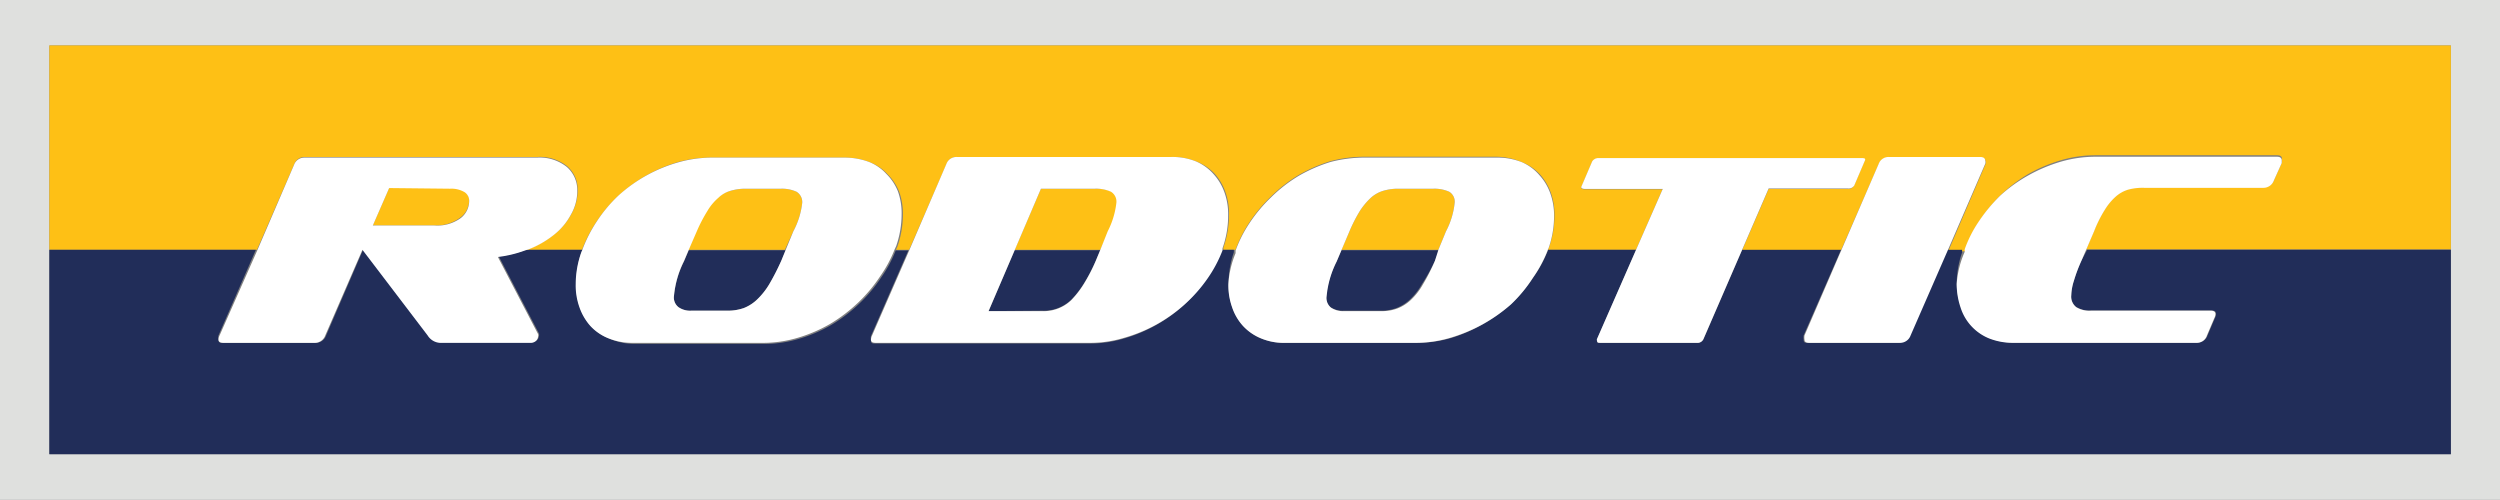
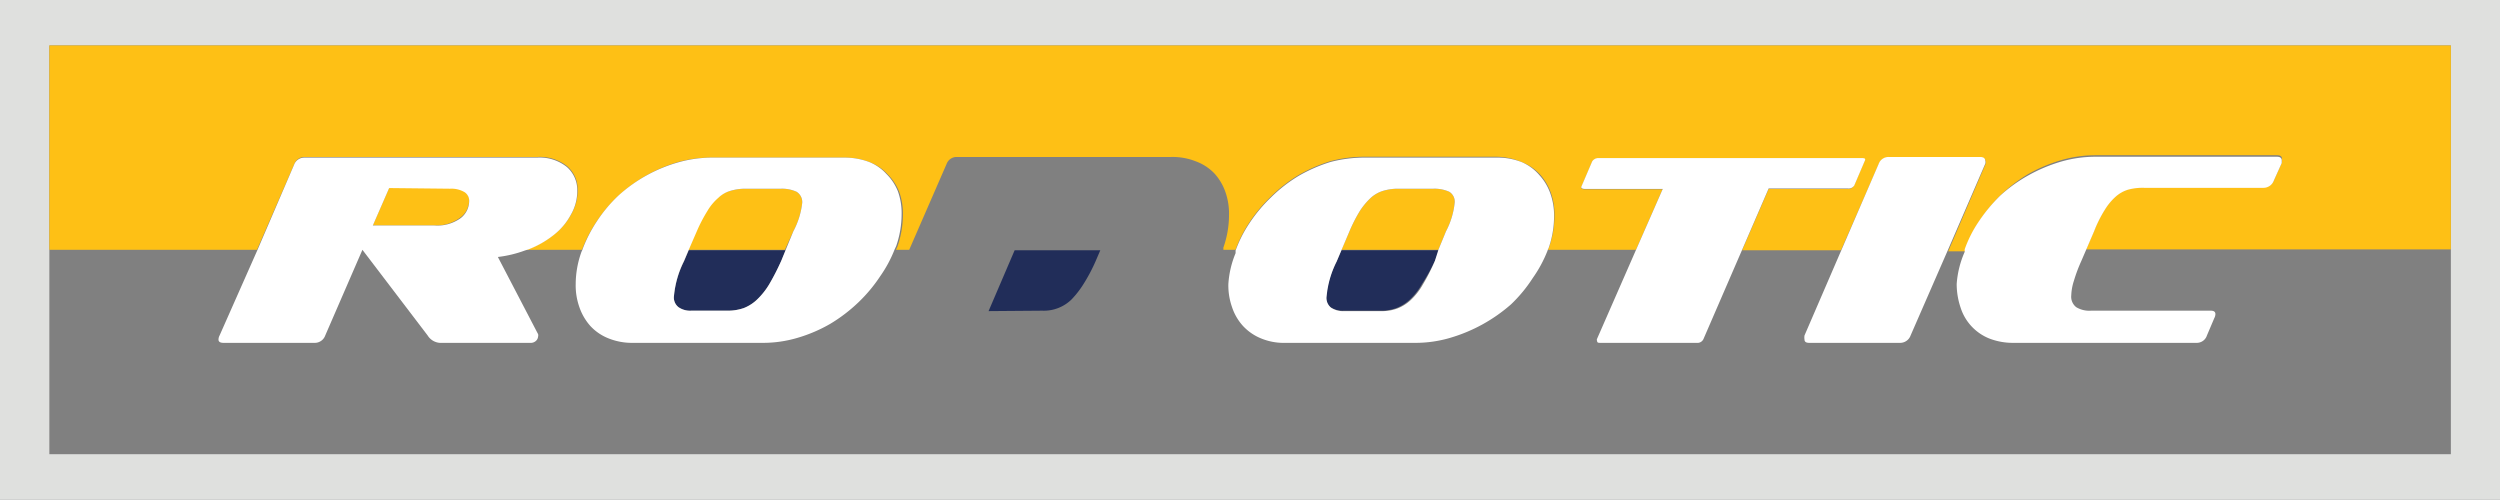
<svg xmlns="http://www.w3.org/2000/svg" viewBox="0 0 114.99 22.99">
  <rect x="0" y="0" width="114.99" height="22.99" fill="#808080" stroke="none" />
  <defs>
    <style>.cls-1{fill:#dfe0de;}.cls-2{fill:#fec015;}.cls-3{fill:#212d59;}.cls-4{fill:#fff;}</style>
  </defs>
  <g id="Camada_2" data-name="Camada 2">
    <g id="Camada_1-2" data-name="Camada 1">
      <path class="cls-1" d="M0,0V23H115V0ZM112.73,11.49v9.4H2.27V2.09H112.73Z" />
      <path class="cls-2" d="M66.51,10.64a3.61,3.61,0,0,0,.4-1.32.53.53,0,0,0-.25-.5,1.67,1.67,0,0,0-.73-.14H64.27a2.39,2.39,0,0,0-.66.1,1.49,1.49,0,0,0-.56.32,3.19,3.19,0,0,0-.5.6,6.93,6.93,0,0,0-.48.94l-.37.85h4.46Z" />
      <path class="cls-2" d="M36.49,10.64a3.63,3.63,0,0,0,.41-1.32.56.56,0,0,0-.26-.5,1.63,1.63,0,0,0-.72-.14H34.25a2.39,2.39,0,0,0-.66.1A1.33,1.33,0,0,0,33,9.1a2.39,2.39,0,0,0-.5.6,7,7,0,0,0-.49.94l-.37.85h4.46Z" />
-       <path class="cls-2" d="M51,10.64a3.81,3.81,0,0,0,.4-1.32.53.53,0,0,0-.25-.5,1.67,1.67,0,0,0-.73-.14H47.88l-1.21,2.81h3.94Z" />
      <polygon class="cls-2" points="16.67 11.49 16.71 11.49 16.69 11.46 16.67 11.49" />
      <path class="cls-2" d="M2.27,11.49h9.55l1.72-3.95A.5.5,0,0,1,14,7.22H24.73a2,2,0,0,1,1.35.42,1.39,1.39,0,0,1,.49,1.07,2.14,2.14,0,0,1-.29,1.13,2.92,2.92,0,0,1-.78.93,4.39,4.39,0,0,1-1.17.67l-.16.05h2.6a6.41,6.41,0,0,1,.64-1.25,6.54,6.54,0,0,1,1-1.2,6.89,6.89,0,0,1,2.79-1.59,5.76,5.76,0,0,1,1.6-.2h6A3.16,3.16,0,0,1,40,7.46a2.14,2.14,0,0,1,.83.56,2.38,2.38,0,0,1,.53.8,3,3,0,0,1,.17,1.07,4.51,4.51,0,0,1-.25,1.45l-.07.15h.61l1.72-3.95A.49.49,0,0,1,44,7.22h9.87a2.9,2.9,0,0,1,1.13.2,2.25,2.25,0,0,1,.86.56,2.47,2.47,0,0,1,.5.84,3,3,0,0,1,.17,1.07,4.51,4.51,0,0,1-.26,1.5l0,.1h.56a5.86,5.86,0,0,1,.63-1.25,7,7,0,0,1,1-1.2,6.76,6.76,0,0,1,1.29-1,7.15,7.15,0,0,1,1.45-.63,6.16,6.16,0,0,1,1.65-.2h6A3,3,0,0,1,70,7.46a2.22,2.22,0,0,1,.83.56,2.47,2.47,0,0,1,.5.84,3,3,0,0,1,.17,1.06,4.42,4.42,0,0,1-.25,1.45.61.61,0,0,0-.05.12h4.05l1.22-2.78H72.91q-.18,0-.18-.09v0l.5-1.17a.34.34,0,0,1,.31-.16H85.6c.12,0,.17,0,.17.09v0l-.5,1.17a.31.31,0,0,1-.29.14H81.35l-1.22,2.82h4.55l1.73-3.95a.48.48,0,0,1,.46-.32h4.22c.15,0,.23.06.23.16a.24.24,0,0,1,0,.16l-1.71,4h.77A5.64,5.64,0,0,1,91,10.24,7.48,7.48,0,0,1,92,9a6.83,6.83,0,0,1,1.3-1,7.24,7.24,0,0,1,1.49-.63,5.71,5.71,0,0,1,1.59-.23h8.36c.15,0,.22.06.22.16v.17l-.36.8a.51.51,0,0,1-.48.34H98.63a2.56,2.56,0,0,0-.73.08,1.51,1.51,0,0,0-.58.32,2.66,2.66,0,0,0-.5.6,5.74,5.74,0,0,0-.5,1l-.37.86h16.78V2.09H2.27Z" />
      <path class="cls-2" d="M17.3,10.37H20A1.84,1.84,0,0,0,21.18,10a1,1,0,0,0,.4-.79.47.47,0,0,0-.21-.41,1.19,1.19,0,0,0-.67-.16H17.9l-.75,1.72Z" />
      <path class="cls-3" d="M61,13.61a.57.57,0,0,0,.2.52,1,1,0,0,0,.6.16H63.5a2,2,0,0,0,.73-.12,1.91,1.91,0,0,0,.62-.39,3,3,0,0,0,.56-.72A9.14,9.14,0,0,0,66,12l.2-.49H61.7l-.22.52A4.46,4.46,0,0,0,61,13.61Z" />
-       <path class="cls-3" d="M95.73,12a7.08,7.08,0,0,0-.34.91,2.41,2.41,0,0,0-.12.66.61.61,0,0,0,.23.55,1.16,1.16,0,0,0,.68.16h5.53c.15,0,.22.05.22.16a.41.41,0,0,1-.05.18l-.34.8a.49.49,0,0,1-.47.34H92.64a3,3,0,0,1-1.11-.2,2.27,2.27,0,0,1-1.32-1.42A3.37,3.37,0,0,1,90,13.06a4.42,4.42,0,0,1,.25-1.45.61.61,0,0,1,0-.12h-.77l-1.72,3.94a.51.51,0,0,1-.47.34H83.18c-.15,0-.22,0-.22-.15a.61.61,0,0,1,0-.19l1.72-3.94H80.13L78.35,15.6a.3.3,0,0,1-.3.17H73.64c-.12,0-.18,0-.18-.09a.11.11,0,0,1,0-.08l1.8-4.11H71.21a5.89,5.89,0,0,1-.68,1.26,6.6,6.6,0,0,1-1,1.21,7.39,7.39,0,0,1-2.76,1.58,5.64,5.64,0,0,1-1.58.23h-6A2.74,2.74,0,0,1,58,15.56a2.33,2.33,0,0,1-.82-.57,2.4,2.4,0,0,1-.5-.86,3,3,0,0,1-.17-1.07,4.41,4.41,0,0,1,.24-1.45.61.61,0,0,0,0-.12h-.56a6,6,0,0,1-.68,1.28A6.75,6.75,0,0,1,54.49,14a7,7,0,0,1-2.79,1.57,5.37,5.37,0,0,1-1.54.23H40.28c-.15,0-.22,0-.22-.15a.58.58,0,0,1,0-.19l1.72-3.94H41.2a5.83,5.83,0,0,1-.66,1.23,7,7,0,0,1-1,1.2,7.28,7.28,0,0,1-1.31,1,6.84,6.84,0,0,1-1.5.64,5.59,5.59,0,0,1-1.58.23h-6A2.89,2.89,0,0,1,28,15.56a2.28,2.28,0,0,1-.83-.57,2.56,2.56,0,0,1-.5-.86,3,3,0,0,1-.17-1.07,4.41,4.41,0,0,1,.24-1.45.61.61,0,0,0,.05-.12h-2.6a5.42,5.42,0,0,1-1.25.3l1.85,3.55a.2.2,0,0,1,0,.11.3.3,0,0,1-.1.2.34.34,0,0,1-.24.09l-4.07,0a.72.72,0,0,1-.67-.34l-3-3.94h0L15,15.43a.51.51,0,0,1-.47.34H10.28c-.15,0-.23,0-.23-.15a.41.41,0,0,1,0-.19l1.72-3.94H2.27v9.4H112.73v-9.4H96Z" />
      <path class="cls-3" d="M47.94,14.29a1.82,1.82,0,0,0,1.34-.51,4.34,4.34,0,0,0,.56-.72A7.91,7.91,0,0,0,50.4,12l.21-.49H46.67l-1.2,2.8Z" />
      <path class="cls-3" d="M31,13.61a.56.56,0,0,0,.21.52.94.94,0,0,0,.59.16h1.69a2.22,2.22,0,0,0,.72-.12,1.87,1.87,0,0,0,.61-.39,3.35,3.35,0,0,0,.57-.72A11,11,0,0,0,35.94,12l.2-.49H31.68l-.22.52A4.46,4.46,0,0,0,31,13.61Z" />
      <path class="cls-4" d="M10.05,15.62c0,.1.08.15.23.15h4.21a.51.51,0,0,0,.47-.34l1.71-3.94,0,0,0,0,3,3.94a.72.72,0,0,0,.67.34l4.07,0a.34.34,0,0,0,.24-.09.3.3,0,0,0,.1-.2.2.2,0,0,0,0-.11l-1.85-3.55a5.42,5.42,0,0,0,1.25-.3l.16-.05a4.39,4.39,0,0,0,1.17-.67,2.92,2.92,0,0,0,.78-.93,2.14,2.14,0,0,0,.29-1.13,1.39,1.39,0,0,0-.49-1.07,2,2,0,0,0-1.35-.42H14a.5.5,0,0,0-.47.32l-1.72,4L10.1,15.43A.41.41,0,0,0,10.05,15.62ZM20.7,8.68a1.19,1.19,0,0,1,.67.16.47.47,0,0,1,.21.41,1,1,0,0,1-.4.79,1.84,1.84,0,0,1-1.22.33H17.3l-.15,0,.75-1.72Z" />
      <path class="cls-4" d="M26.48,13.06a3,3,0,0,0,.17,1.07,2.56,2.56,0,0,0,.5.86,2.28,2.28,0,0,0,.83.57,2.89,2.89,0,0,0,1.12.21h6a5.59,5.59,0,0,0,1.58-.23,6.84,6.84,0,0,0,1.5-.64,7.28,7.28,0,0,0,1.31-1,7,7,0,0,0,1-1.2,5.83,5.83,0,0,0,.66-1.23l.07-.15a4.51,4.51,0,0,0,.25-1.45,3,3,0,0,0-.17-1.07,2.38,2.38,0,0,0-.53-.8A2.14,2.14,0,0,0,40,7.46a3.16,3.16,0,0,0-1.14-.21h-6a5.76,5.76,0,0,0-1.6.2A6.89,6.89,0,0,0,28.44,9a6.54,6.54,0,0,0-1,1.2,6.41,6.41,0,0,0-.64,1.25.61.61,0,0,1-.05.12A4.41,4.41,0,0,0,26.48,13.06Zm5.57-2.42a7,7,0,0,1,.49-.94,2.39,2.39,0,0,1,.5-.6,1.33,1.33,0,0,1,.55-.32,2.39,2.39,0,0,1,.66-.1h1.67a1.63,1.63,0,0,1,.72.14.56.56,0,0,1,.26.5,3.63,3.63,0,0,1-.41,1.32l-.35.85-.2.49a11,11,0,0,1-.55,1.08,3.35,3.35,0,0,1-.57.72,1.87,1.87,0,0,1-.61.39,2.22,2.22,0,0,1-.72.12H31.8a.94.94,0,0,1-.59-.16.56.56,0,0,1-.21-.52,4.46,4.46,0,0,1,.46-1.6l.22-.52Z" />
-       <path class="cls-4" d="M40.06,15.62c0,.1.07.15.22.15h9.88a5.37,5.37,0,0,0,1.54-.23A7,7,0,0,0,54.49,14a6.75,6.75,0,0,0,1.06-1.2,6,6,0,0,0,.68-1.28l0-.1a4.51,4.51,0,0,0,.26-1.5,3,3,0,0,0-.17-1.07,2.47,2.47,0,0,0-.5-.84A2.25,2.25,0,0,0,55,7.42a2.9,2.9,0,0,0-1.13-.2H44a.49.49,0,0,0-.47.32l-1.72,4-1.72,3.94A.58.58,0,0,0,40.06,15.62Zm7.82-6.94h2.49a1.67,1.67,0,0,1,.73.14.53.53,0,0,1,.25.5,3.81,3.81,0,0,1-.4,1.32l-.34.85L50.4,12a7.91,7.91,0,0,1-.56,1.08,4.34,4.34,0,0,1-.56.72,1.82,1.82,0,0,1-1.34.51H45.47l1.2-2.8Z" />
      <path class="cls-4" d="M56.5,13.06a3,3,0,0,0,.17,1.07,2.4,2.4,0,0,0,.5.86,2.33,2.33,0,0,0,.82.57,2.74,2.74,0,0,0,1.13.21h6a5.64,5.64,0,0,0,1.58-.23A7.39,7.39,0,0,0,69.5,14a6.6,6.6,0,0,0,1-1.21,5.89,5.89,0,0,0,.68-1.26.61.61,0,0,1,.05-.12,4.42,4.42,0,0,0,.25-1.45,3,3,0,0,0-.17-1.06,2.47,2.47,0,0,0-.5-.84A2.22,2.22,0,0,0,70,7.46a3,3,0,0,0-1.15-.21h-6a6.16,6.16,0,0,0-1.65.2,7.15,7.15,0,0,0-1.45.63,6.76,6.76,0,0,0-1.29,1,7,7,0,0,0-1,1.2,5.86,5.86,0,0,0-.63,1.25.61.61,0,0,1,0,.12A4.41,4.41,0,0,0,56.5,13.06Zm5.57-2.42a6.93,6.93,0,0,1,.48-.94,3.19,3.19,0,0,1,.5-.6,1.49,1.49,0,0,1,.56-.32,2.39,2.39,0,0,1,.66-.1h1.66a1.67,1.67,0,0,1,.73.14.53.53,0,0,1,.25.5,3.61,3.61,0,0,1-.4,1.32l-.35.85L66,12a9.14,9.14,0,0,1-.55,1.08,3,3,0,0,1-.56.72,1.91,1.91,0,0,1-.62.39,2,2,0,0,1-.73.12H61.82a1,1,0,0,1-.6-.16.57.57,0,0,1-.2-.52,4.46,4.46,0,0,1,.46-1.6l.22-.52Z" />
      <path class="cls-4" d="M73.46,15.68c0,.09.06.09.18.09h4.41a.3.3,0,0,0,.3-.17l1.78-4.11,1.22-2.82H85a.31.31,0,0,0,.29-.14l.5-1.17v0c0-.06,0-.09-.17-.09H73.54a.34.34,0,0,0-.31.16l-.5,1.17v0q0,.09.18.09h3.57l-1.22,2.78-1.8,4.11A.11.11,0,0,0,73.46,15.68Z" />
      <path class="cls-4" d="M83,15.62c0,.1.07.15.22.15h4.19a.51.51,0,0,0,.47-.34l1.72-3.94,1.71-3.95a.24.24,0,0,0,0-.16c0-.1-.08-.16-.23-.16H86.87a.48.48,0,0,0-.46.32l-1.73,4L83,15.43A.61.61,0,0,0,83,15.62Z" />
      <path class="cls-4" d="M90,13.06a3.37,3.37,0,0,0,.18,1.09,2.27,2.27,0,0,0,1.32,1.42,3,3,0,0,0,1.11.2h8.43a.49.49,0,0,0,.47-.34l.34-.8a.41.41,0,0,0,.05-.18c0-.11-.07-.16-.22-.16H96.18a1.16,1.16,0,0,1-.68-.16.61.61,0,0,1-.23-.55,2.41,2.41,0,0,1,.12-.66,7.08,7.08,0,0,1,.34-.91l.22-.51.37-.86a5.74,5.74,0,0,1,.5-1,2.66,2.66,0,0,1,.5-.6,1.51,1.51,0,0,1,.58-.32,2.56,2.56,0,0,1,.73-.08h5.48a.51.51,0,0,0,.48-.34l.36-.8V7.37c0-.1-.07-.16-.22-.16H96.37a5.71,5.71,0,0,0-1.59.23,7.24,7.24,0,0,0-1.49.63A6.83,6.83,0,0,0,92,9a7.48,7.48,0,0,0-1,1.21,5.64,5.64,0,0,0-.63,1.25.61.61,0,0,0,0,.12A4.42,4.42,0,0,0,90,13.06Z" />
    </g>
  </g>
</svg>